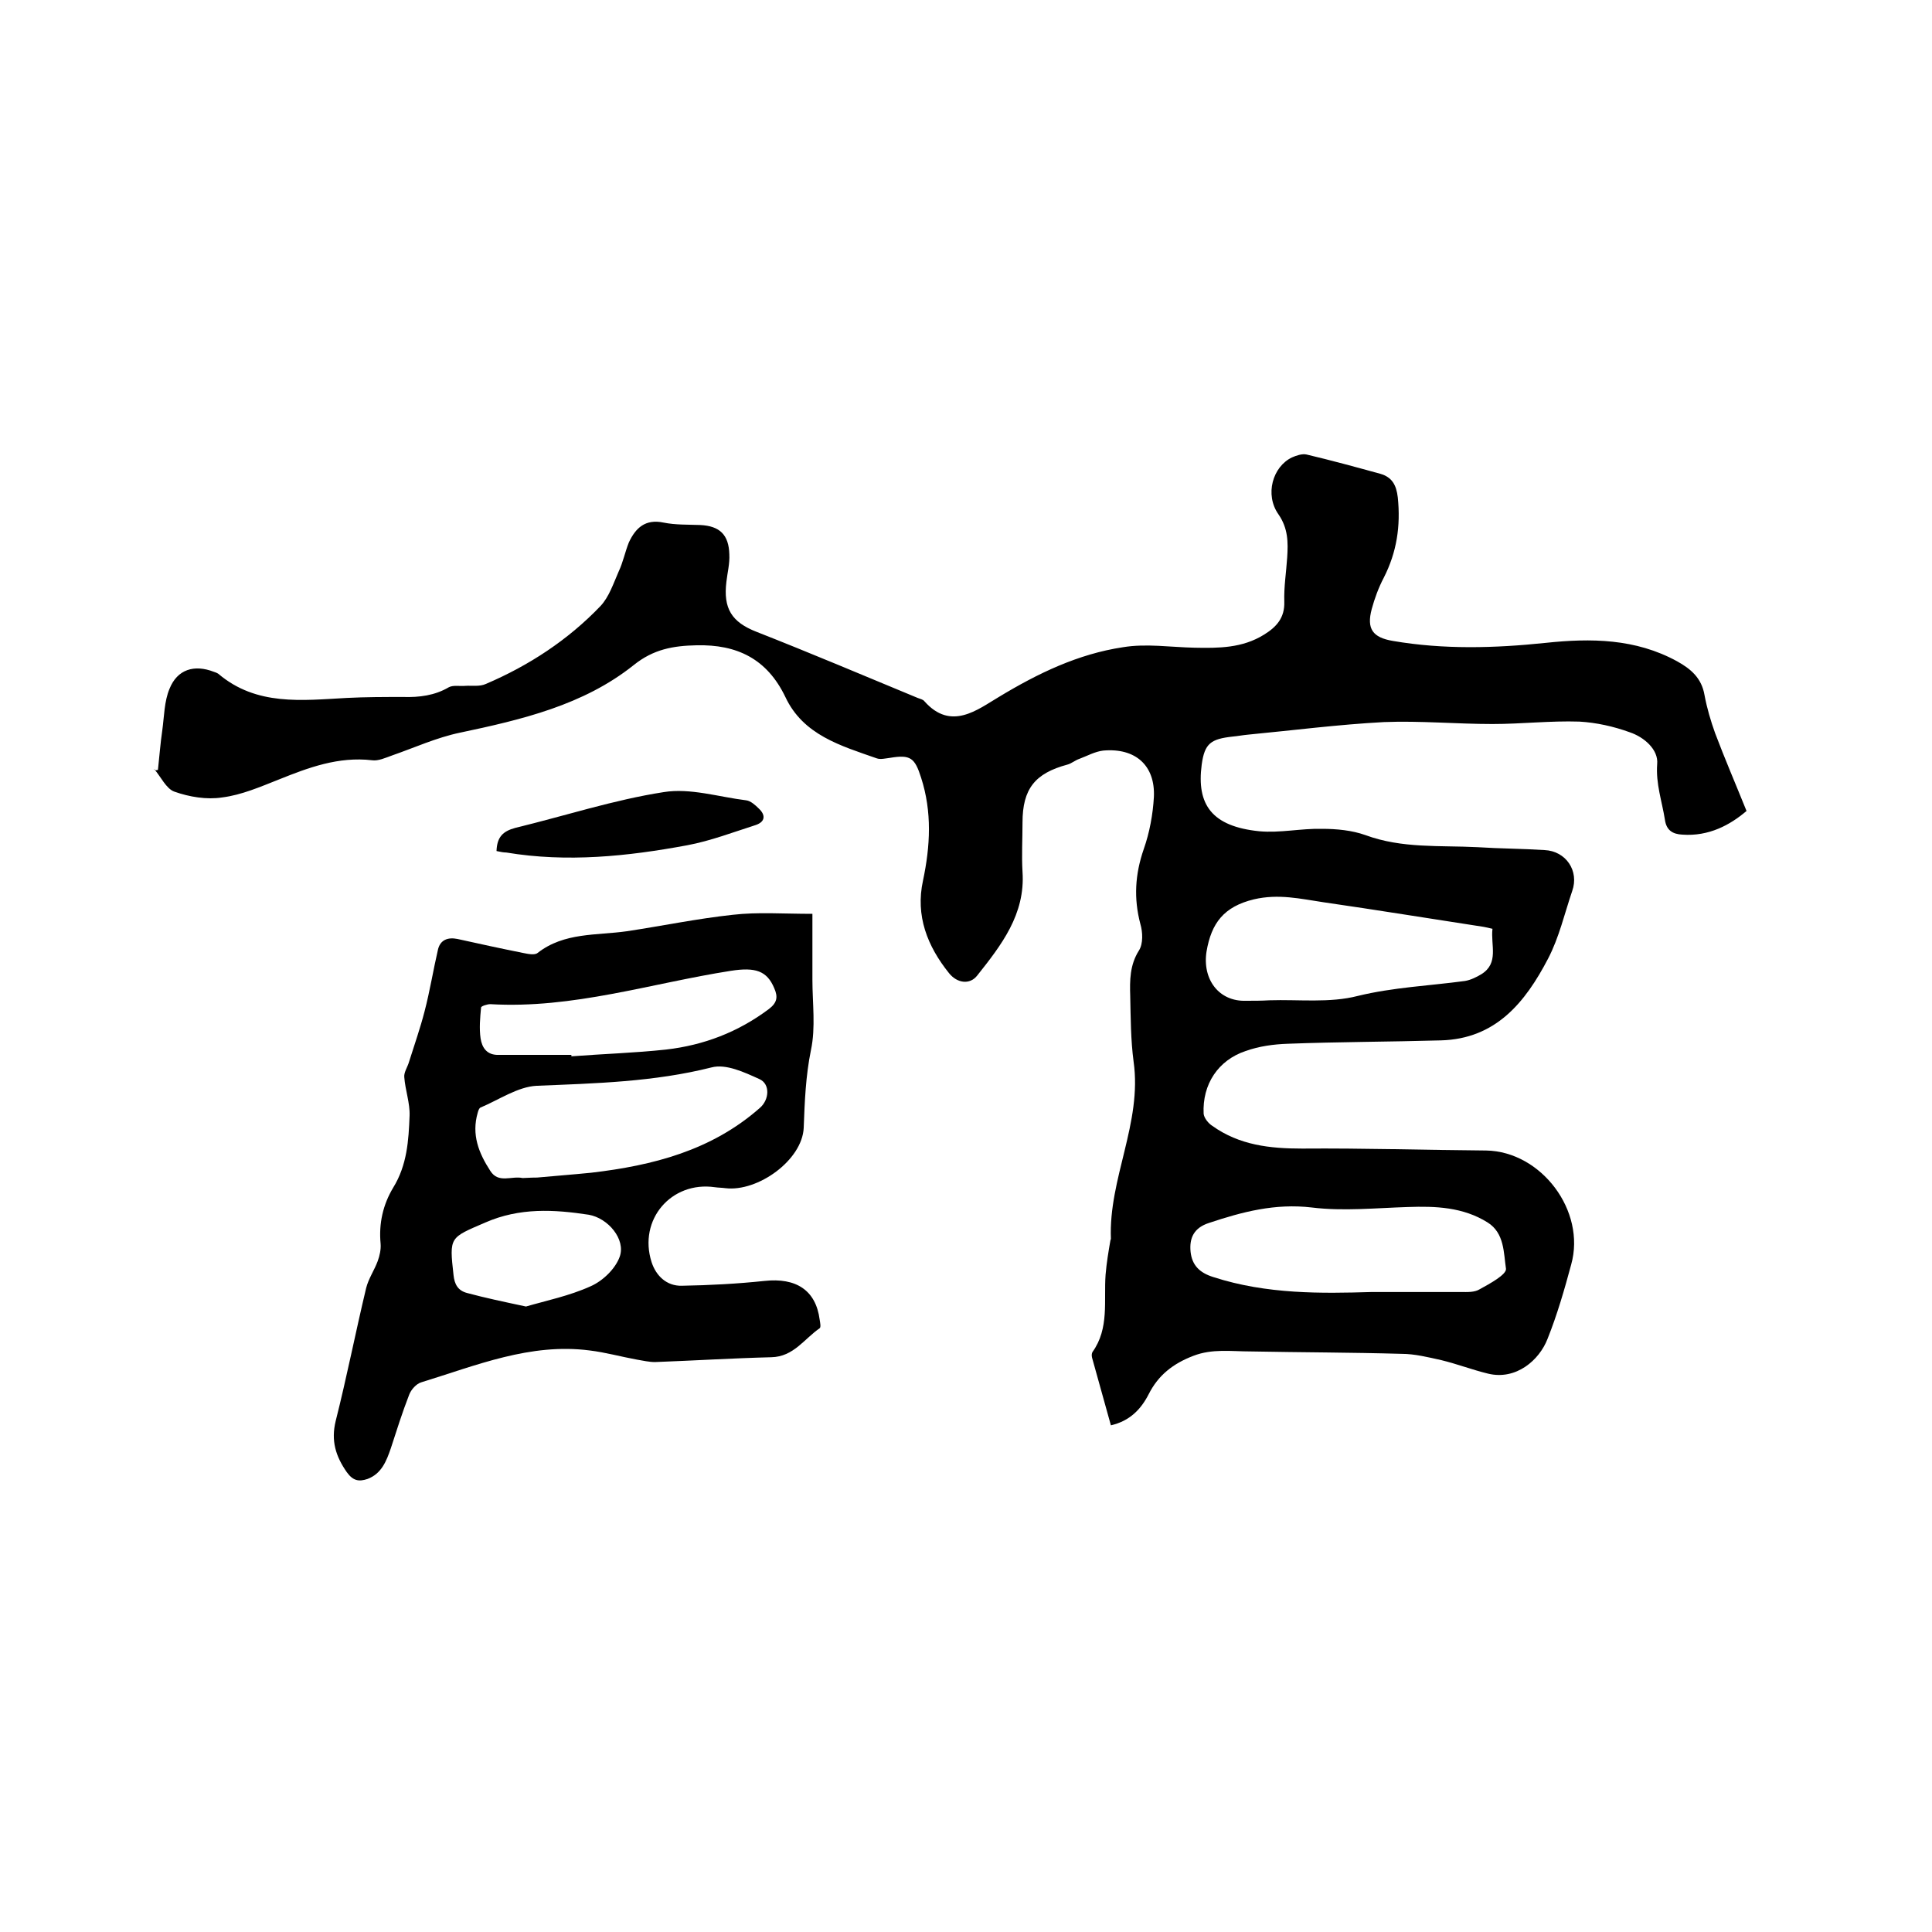
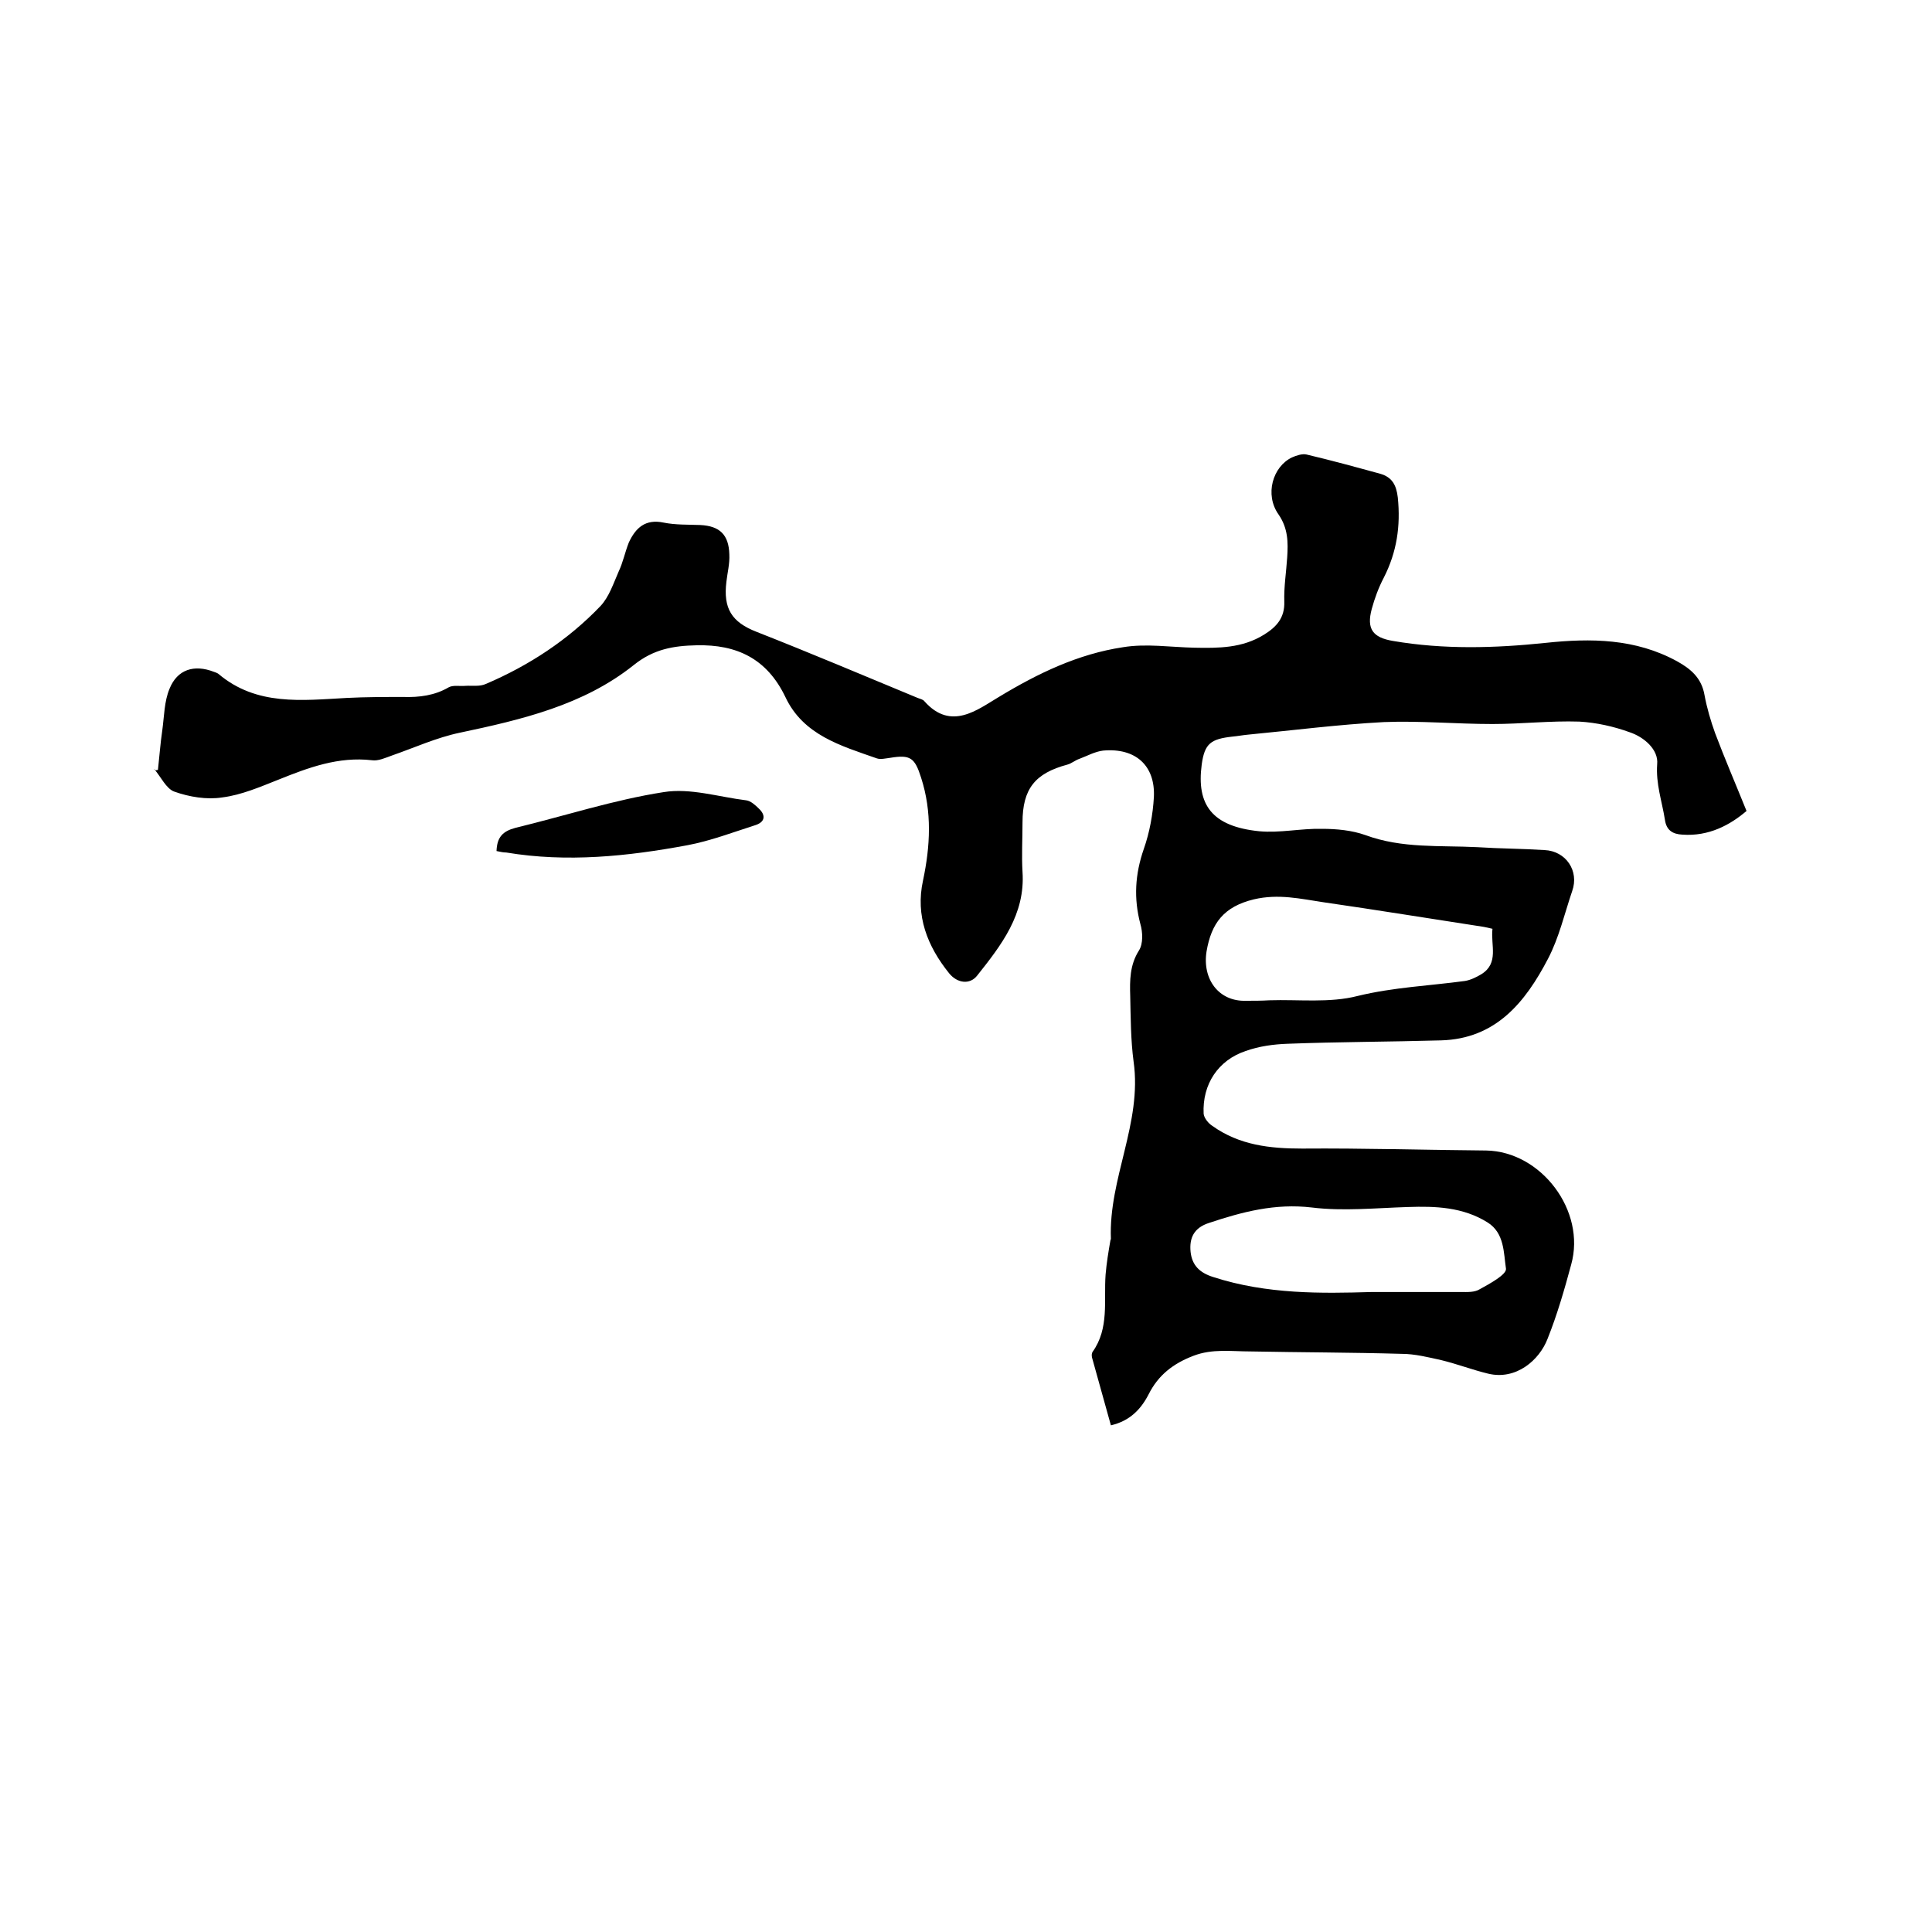
<svg xmlns="http://www.w3.org/2000/svg" enable-background="new 0 0 400 400" viewBox="0 0 400 400">
  <path d="m32.7 159.4c.3-2.7.5-5.5.9-8.2.4-2.9.4-6 1.5-8.6 1.6-4 5.1-5.1 9.2-3.5.3.1.6.2.9.4 7.9 6.7 17.3 5.5 26.6 5 3.9-.2 7.8-.2 11.7-.2 3.3.1 6.5-.3 9.4-2 .9-.5 2.3-.2 3.4-.3 1.4-.1 3 .2 4.3-.4 8.9-3.8 17-9.1 23.7-16.1 1.8-1.9 2.7-4.7 3.8-7.2.9-1.9 1.3-4 2.1-6 1.4-3 3.4-4.9 7.2-4.1 2.5.5 5.1.4 7.6.5 4 .2 5.9 2 6 6.1.1 1.9-.4 3.8-.6 5.6-.7 5.6 1.1 8.4 6.2 10.4 11.2 4.4 22.3 9.1 33.4 13.7.5.2 1.1.3 1.4.7 5.5 6.2 11 1.7 15.4-.9 8.1-4.9 16.4-8.9 25.7-10.3 4.8-.8 9.9 0 14.8.1 5 .1 9.9.1 14.4-2.7 2.6-1.6 4.3-3.5 4.2-6.8-.1-3.1.4-6.1.6-9.2s.2-6-1.8-8.9c-2.9-4.1-1.2-9.9 2.8-11.8.9-.4 2.1-.8 3-.6 5.1 1.2 10.2 2.6 15.3 4 2.4.7 3.3 2.3 3.6 4.9.6 5.9-.2 11.3-2.9 16.6-1.1 2.1-1.9 4.3-2.5 6.5-1.1 4.1.2 5.9 4.4 6.6 10.5 1.8 21.1 1.5 31.6.4 9.4-1 18.6-.9 27.2 3.8 2.9 1.6 5.1 3.5 5.7 7 .5 2.7 1.3 5.4 2.2 7.9 2 5.3 4.2 10.4 6.5 16.1-3.4 2.9-7.8 5.3-13.3 4.9-2-.1-3.3-.9-3.6-3.1-.6-3.8-1.9-7.4-1.6-11.5.3-3-2.7-5.6-5.7-6.6-3.3-1.2-6.9-2-10.4-2.2-6-.2-12 .5-18 .5-7.5 0-15-.7-22.5-.4-9.4.5-18.7 1.7-28.1 2.6-1.1.1-2.1.3-3.2.4-4.5.5-5.8 1.4-6.4 5.8-1.1 8.3 2.1 12.8 11.9 13.8 4.3.4 8.6-.6 13-.5 3 0 6.2.3 9 1.3 7.6 2.8 15.4 2.1 23.2 2.5 4.6.3 9.3.3 13.9.6 4.4.2 7.2 4.3 5.7 8.5-1.6 4.7-2.7 9.6-5 14-4.7 9-10.8 16.6-22.2 16.9-10.6.3-21.2.3-31.7.7-2.9.1-5.9.5-8.7 1.5-5.7 1.9-9 6.9-8.7 13 .1.9 1 2 1.8 2.5 5.6 4 11.9 4.7 18.6 4.7 12.7-.1 25.4.3 38.1.4 11.4.2 20.7 12.5 17.6 23.6-1.4 5.2-2.9 10.4-4.9 15.4-1.7 4.4-6.5 8.6-12.3 7.2-3.3-.8-6.4-2-9.7-2.8-2.7-.6-5.5-1.3-8.2-1.3-10.4-.3-20.9-.3-31.3-.5-4 0-7.9-.6-11.8.9-4.2 1.6-7.3 4-9.3 8-1.6 3.1-3.9 5.5-7.8 6.4-1.3-4.7-2.6-9.3-3.9-14-.1-.4-.1-.9.1-1.2 3.5-4.9 2.3-10.6 2.7-16 .2-2.4.6-4.8 1-7.1 0-.1.1-.2.1-.3-.5-12.5 6.5-24 4.7-36.7-.6-4.5-.6-9.1-.7-13.6-.1-3.2-.1-6.4 1.8-9.4.9-1.4.8-3.8.3-5.5-1.4-5.3-1.1-10.3.7-15.5 1.2-3.4 1.9-7.2 2.1-10.8.3-6.5-3.8-10.2-10.5-9.6-1.7.2-3.3 1.1-4.9 1.7-.9.3-1.7 1-2.5 1.2-6.7 1.8-9.3 5-9.3 12 0 3.4-.2 6.8 0 10.2.6 8.8-4.4 15.2-9.4 21.5-1.5 1.9-4.1 1.6-5.8-.5-4.5-5.6-7-11.9-5.4-19.2 1.5-7.1 1.9-14.2-.4-21.3-1.3-4.1-2.2-4.8-6.4-4.1-.9.1-2 .4-2.8.1-7.4-2.6-15.2-4.8-18.9-12.7-3.8-7.9-10-10.9-18.4-10.7-4.8.1-8.9.8-13 4.1-10.4 8.3-23.2 11.3-36 14-4.8 1-9.4 3.1-14 4.7-1.4.5-2.9 1.2-4.2 1-6.9-.8-13.1 1.5-19.3 4-3.8 1.5-7.7 3.2-11.7 3.7-3.2.5-6.8-.1-9.9-1.2-1.7-.6-2.8-3.1-4.2-4.7 0 .3.4.3.8.2zm251.2 108.1h18.5c1.4 0 2.9.1 4-.6 2-1.1 5.5-3 5.4-4.2-.5-3.3-.3-7.4-3.8-9.6-5.1-3.2-10.8-3.4-16.5-3.2-6.6.2-13.4.9-19.9.1-7.6-.9-14.4.9-21.3 3.2-3.1 1-4.1 3.1-3.8 6 .3 2.7 1.8 4.3 4.7 5.2 11.1 3.6 22.5 3.4 32.7 3.1zm25.1-75.2c-.8-.2-1.3-.3-1.8-.4-11.1-1.7-22.1-3.5-33.2-5.1-4.7-.7-9.3-1.8-14.4-.6-6.2 1.5-8.8 4.9-9.8 10.8-.9 5.7 2.5 10.4 8.2 10.2 1.6 0 3.2 0 4.8-.1 6.1-.2 12.5.6 18.3-.9 7.4-1.8 14.8-2.1 22.2-3.1 1.2-.2 2.4-.8 3.4-1.4 3.7-2.3 1.9-6 2.3-9.4z" />
-   <path d="m168.2 189.2v13.6c0 4.9.7 9.9-.3 14.6-1.1 5.4-1.3 10.7-1.5 16.1-.3 6.7-9.5 13.3-16.2 12.5-.7-.1-1.5-.1-2.2-.2-9-1.3-15.9 6.7-13.1 15.5.9 2.8 3.1 5 6.3 4.9 5.7-.1 11.4-.4 17.1-1 6.5-.7 10.6 1.9 11.4 8 .1.6.3 1.6 0 1.8-3.2 2.2-5.4 5.9-10 6-8 .2-16 .7-24.1 1-1.2 0-2.5-.3-3.7-.5-3.3-.6-6.5-1.5-9.8-1.9-12.3-1.6-23.5 3.1-34.9 6.6-1 .3-2.1 1.5-2.5 2.6-1.4 3.6-2.6 7.4-3.8 11.1-.9 2.6-1.9 5.2-4.8 6.3-1.8.6-3 .4-4.3-1.4-2.3-3.3-3.3-6.5-2.3-10.6 2.3-9.1 4.1-18.3 6.3-27.5.5-2 1.7-3.7 2.4-5.6.4-1.1.7-2.4.6-3.6-.4-4.2.5-8.1 2.6-11.6 2.9-4.7 3.2-9.8 3.4-14.9.1-2.6-.9-5.3-1.1-8-.1-1 .7-2.1 1-3.2 1.1-3.5 2.3-6.9 3.2-10.4 1.1-4.2 1.8-8.6 2.8-12.9.5-1.9 2-2.5 4-2.1 4.5 1 9.1 2 13.6 2.9 1 .2 2.4.5 3 0 5.5-4.3 12.2-3.6 18.5-4.5 7.3-1.1 14.5-2.6 21.9-3.4 5.2-.6 10.3-.2 16.5-.2zm-57 54.6c3.2-.3 7.2-.6 11.2-1 12.8-1.5 24.9-4.6 34.9-13.4 2-1.7 2.2-5-.1-6-3.1-1.4-6.9-3.2-9.9-2.4-11.9 3-24 3.3-36.2 3.8-3.9.2-7.8 2.9-11.6 4.5-.3.1-.5.7-.6 1.1-1.3 4.5.2 8.3 2.6 12 1.7 2.7 4.4 1 6.7 1.5.7 0 1.5-.1 3-.1zm7.1-25.4v.3c6.5-.5 13.1-.7 19.6-1.4 7.8-.9 14.9-3.6 21.3-8.4 1.7-1.3 1.9-2.5 1.1-4.3-1.5-3.6-3.9-4.4-9-3.6-16.6 2.6-32.7 7.9-49.8 6.9-.6 0-1.9.4-1.9.7-.2 2.1-.4 4.3-.1 6.4.3 1.9 1.3 3.5 3.8 3.4zm-9.4 52.1c4.1-1.2 9-2.2 13.4-4.2 2.5-1.1 5.1-3.6 6-6.1 1.3-3.6-2.4-8-6.4-8.7-7.2-1.1-14.3-1.5-21.4 1.6-7.4 3.2-7.5 2.9-6.6 10.9.2 1.9.9 3.2 2.8 3.7 3.7 1 7.5 1.8 12.2 2.8z" />
  <path d="m102.8 176.2c.1-2.9 1.3-4.1 3.9-4.8 10.3-2.5 20.4-5.8 30.7-7.4 5.5-.9 11.4 1 17.1 1.7.9.1 1.9 1 2.6 1.7 1.4 1.3 1.4 2.7-.6 3.4-4.7 1.5-9.4 3.3-14.2 4.2-12.4 2.3-24.9 3.6-37.5 1.5-.5 0-1.1-.1-2-.3z" />
</svg>